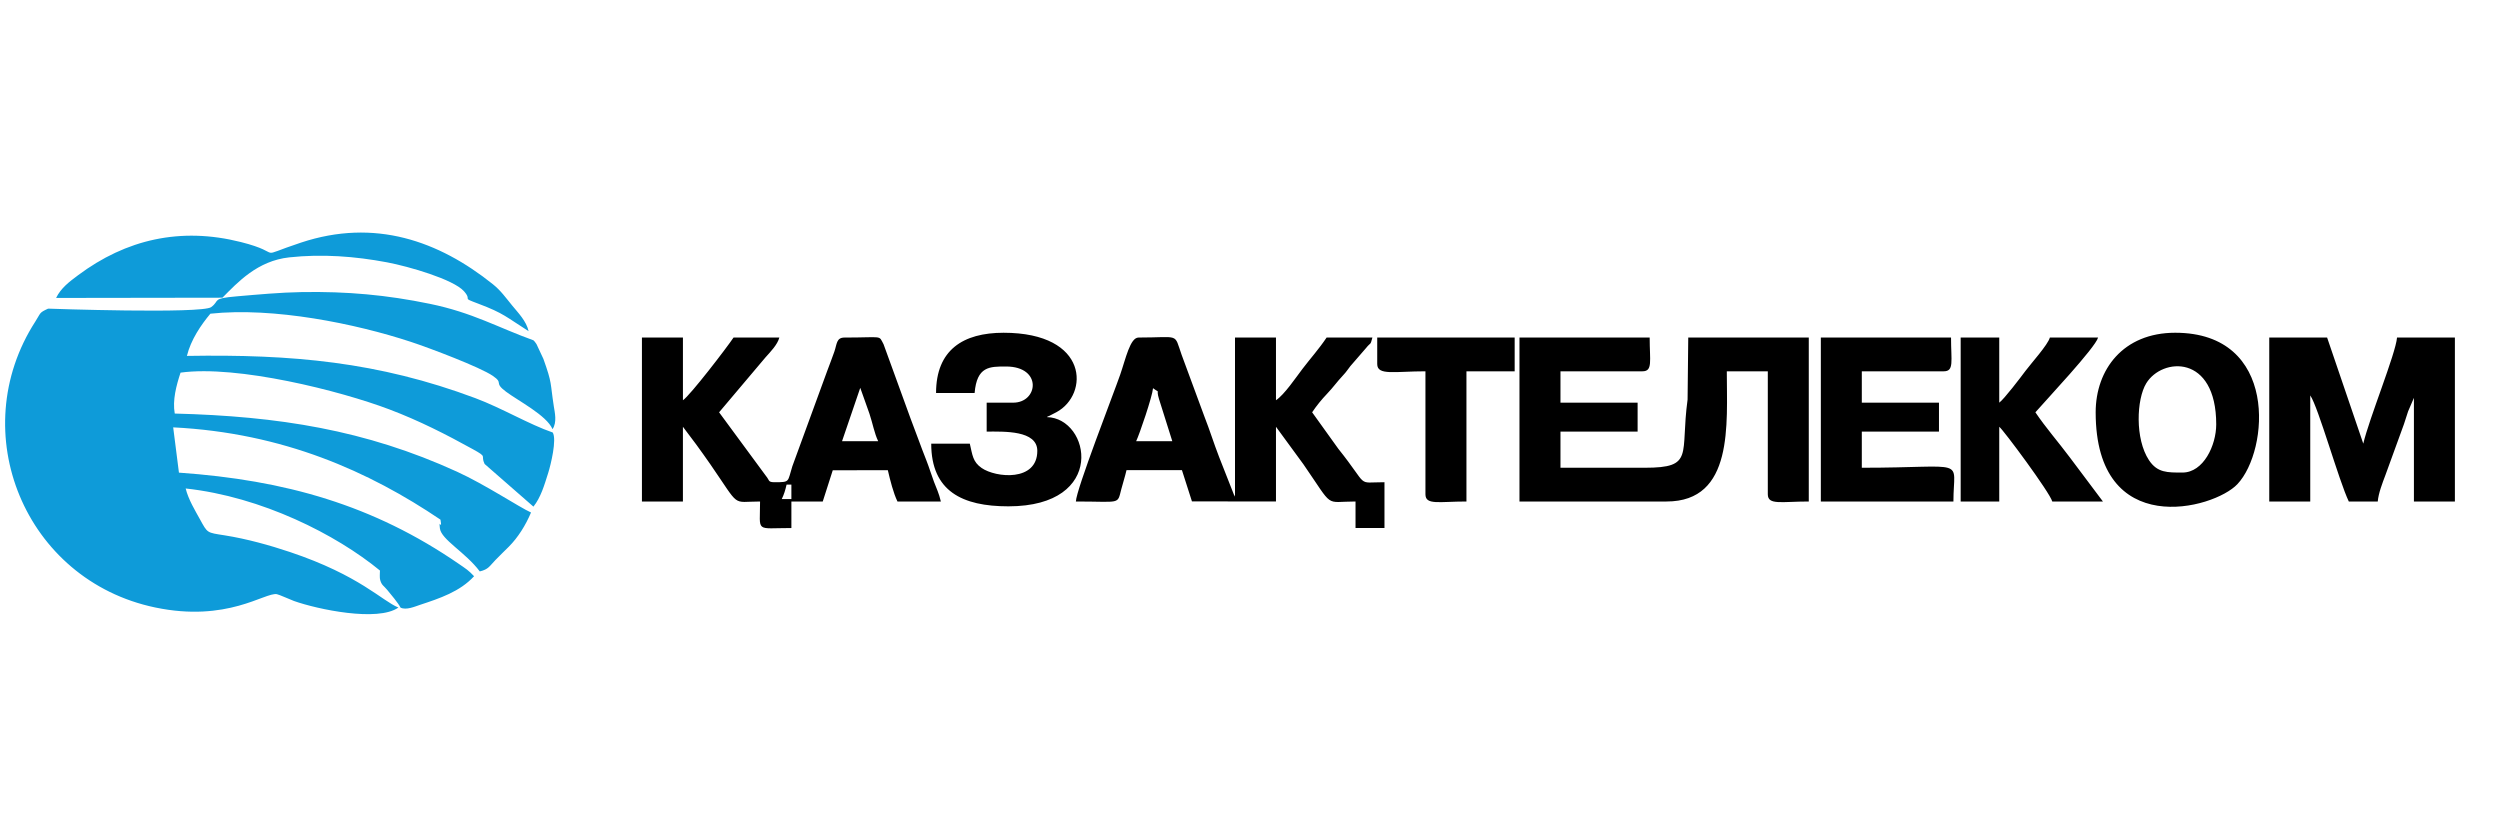
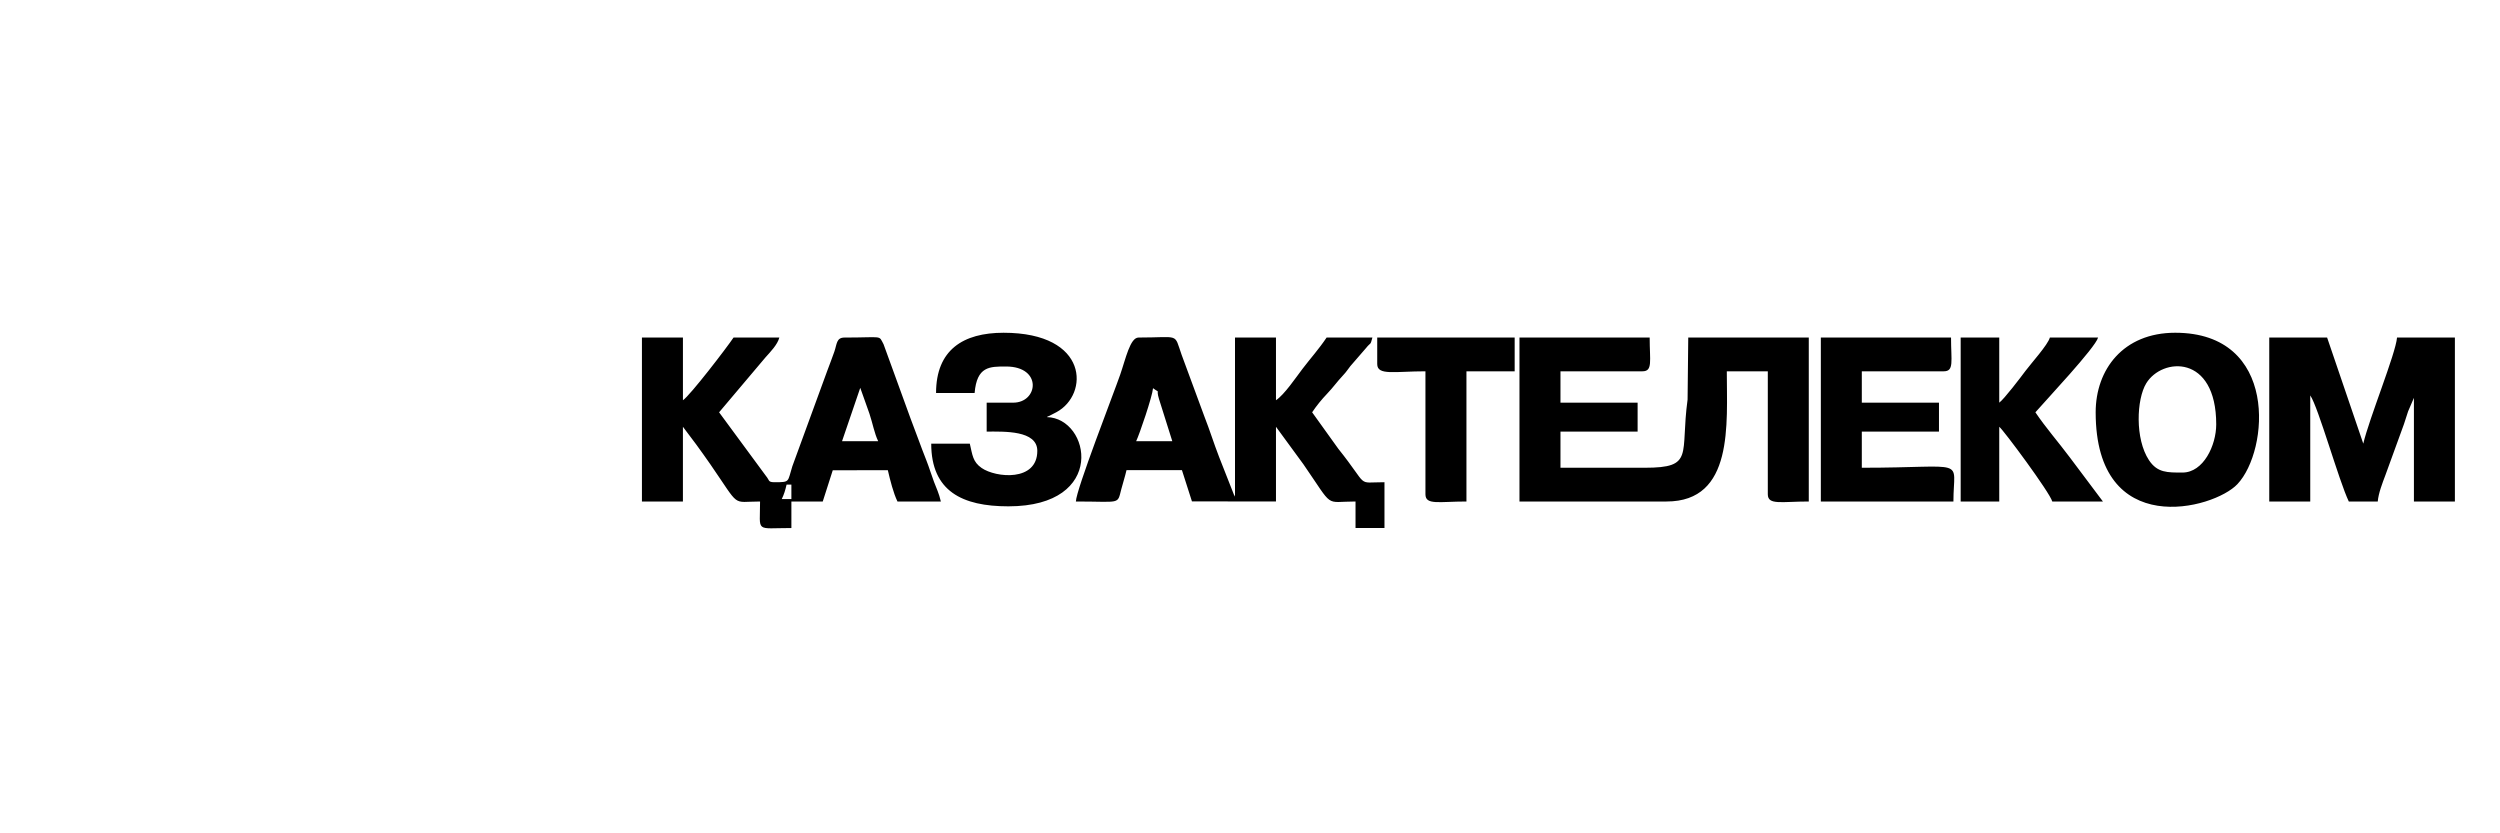
<svg xmlns="http://www.w3.org/2000/svg" xml:space="preserve" width="9mm" height="3mm" version="1.0" style="shape-rendering:geometricPrecision; text-rendering:geometricPrecision; image-rendering:optimizeQuality; fill-rule:evenodd; clip-rule:evenodd" viewBox="0 0 900 300">
  <defs>
    <style type="text/css"> .fil0 {fill:black} .fil1 {fill:#0E9BD9} </style>
  </defs>
  <g id="Слой_x0020_1">
    <g id="_1910408223344">
      <path class="fil0" d="M547.01 180.54l52.94 0c24.29,0 21.7,-27.92 21.7,-46.87l14.76 0 0 44.27c0,4 4.87,2.6 14.75,2.6l0 -59.02 -43.39 0 -0.24 22.33c-2.72,19.83 2.59,24.54 -15.39,24.54l-30.37 0 0 -13.02 27.77 0 0 -10.41 -27.77 0 0 -11.29 29.5 0c3.79,0 2.61,-3.67 2.61,-12.15l-46.87 0 0 59.02zm-131.92 -40.79c2.97,2.17 0.88,-0.24 2.16,3.92l4.78 15.17 -13.02 0c1.22,-2.53 5.83,-16.07 6.08,-19.09zm-27.77 40.79c16.33,0 14.85,1.25 16.36,-4.47 0.75,-2.85 1.27,-4.26 1.86,-6.81l19.96 0 3.6 11.24 30.25 0.04 0 -26.9 9.9 13.53c11.15,16.15 7.36,13.37 18.74,13.37l0 9.55 10.42 0 0 -16.49c-10.44,0 -5.27,2.14 -16.61,-12.03l-9.43 -13.14c1.59,-2.37 3.35,-4.55 5.43,-6.73 2.23,-2.34 3.33,-4.03 5.64,-6.51 1.53,-1.64 1.45,-1.84 2.69,-3.38l5.64 -6.51c1.81,-2.27 1.48,-0.72 2.3,-3.78l-16.49 0c-2.8,4.18 -5.72,7.38 -8.69,11.28 -2.38,3.12 -6.5,9.26 -9.54,11.29l0 -22.57 -14.75 0 0 57.28c-0.12,-0.17 -0.27,-0.67 -0.32,-0.55l-5.39 -13.7c-2.04,-5.27 -3.29,-9.47 -5.32,-14.64l-8.19 -22.19c-2.82,-7.97 -0.46,-6.2 -15.5,-6.2 -3.04,0 -4.6,7.57 -6.61,13.36 -2.4,6.93 -15.86,41.41 -15.95,45.66zm-104.15 -6.08l1.73 0 0 5.21 -3.47 0c0.83,-1.72 1.25,-3.1 1.74,-5.21zm26.52 -34.84c1.15,3.41 2.19,5.94 3.32,9.34 1.18,3.53 1.75,6.99 3.14,9.88l-13.02 0 6.56 -19.22zm-78.6 40.92l14.76 0 0 -26.9 4.84 6.44c1.93,2.68 3.2,4.41 5.05,7.09 10.99,15.92 7.47,13.37 17.88,13.37 0,11.37 -1.92,9.55 11.28,9.55l0 -9.55 11.29 0 3.6 -11.24 19.83 -0.04c0.87,3.74 1.98,8.18 3.47,11.28l15.62 0c-0.71,-3.05 -1.56,-4.64 -2.47,-7.07 -1.03,-2.74 -1.73,-5.16 -2.73,-7.69 -1.99,-5 -3.66,-9.81 -5.71,-15.11l-9.72 -26.74c-1.86,-3.41 0.07,-2.41 -14.08,-2.41 -2.93,0 -2.69,2.34 -3.63,5.05 -0.73,2.1 -1.64,4.45 -2.58,6.97l-12.55 34.32c-1.8,5.67 -0.69,5.74 -6.41,5.74 -2.44,0 -1.78,-0.71 -3.03,-2.18l-16.93 -22.99 16.69 -19.76c1.86,-2.08 4.32,-4.58 5,-7.15l-16.49 0c-2.42,3.62 -15.61,20.82 -18.22,22.57l0 -22.57 -14.76 0 0 59.02zm585.84 0l14.76 0 0 -38.19c2.91,4.2 10.28,30.68 13.88,38.19l10.42 0c0.25,-2.99 1.72,-6.74 2.73,-9.42l6.71 -18.45c0.58,-1.74 0.87,-2.7 1.49,-4.59l2.09 -4.86 0 37.32 14.75 0 0 -59.02 -20.83 0c-0.48,5.81 -10.04,29.15 -12.15,38.19l-13.02 -38.19 -20.83 0 0 59.02zm-31.24 -10.42c-5.48,0 -9.03,0.09 -12.05,-4.44 -5.09,-7.68 -4.49,-21.97 -0.99,-27.69 5.7,-9.34 25.19,-10.58 25.19,14.78 0,7.6 -4.62,17.35 -12.15,17.35zm-31.25 -21.69c0,46.15 42.48,34.93 51.03,25.86 11.42,-12.1 14.88,-54.5 -22.39,-54.5 -18.74,0 -28.64,13.26 -28.64,28.64zm-417.46 -6.95l13.88 0c0.81,-9.63 5.41,-9.54 11.29,-9.54 13.2,0 11.63,13.02 2.6,13.02l-9.55 0 0 10.41c6.21,0 18.23,-0.54 18.23,6.94 0,11.19 -14.95,9.7 -20.05,6.16 -3.19,-2.22 -3.28,-4.6 -4.25,-8.76l-13.89 0c0,17.15 11.21,22.57 27.77,22.57 35.66,0 29.48,-31.77 13.89,-32.12 0.18,-0.12 0.48,-0.47 0.56,-0.3l2.86 -1.48c11.74,-6.31 11.87,-28.59 -19.04,-28.59 -14.58,0 -24.3,6.19 -24.3,21.69zm318.52 39.06l47.73 0c0,-16.06 5.73,-12.15 -32.98,-12.15l0 -13.02 27.78 0 0 -10.41 -27.78 0 0 -11.29 29.51 0c3.78,0 2.61,-3.67 2.61,-12.15l-46.87 0 0 59.02zm50.34 0l13.89 0 0 -26.9c1.43,1.04 18.23,23.67 19.09,26.9l18.23 0 -11.91 -15.87c-4.16,-5.57 -8.72,-10.76 -12.4,-16.24 3.83,-4.41 21.6,-23.28 22.57,-26.91l-17.36 0c-0.69,2.59 -6.77,9.31 -8.8,12.03 -1.75,2.36 -7.62,10.08 -9.42,11.41l0 -23.44 -13.89 0 0 59.02zm-210.04 -49.47c0,4.21 6.32,2.6 17.36,2.6l0 44.27c0,4 4.88,2.6 14.76,2.6l0 -46.87 17.36 0 0 -12.15 -49.48 0 0 9.55z" />
-       <path class="fil1" d="M17.32 111.11c-3.31,1.53 -2.54,1.43 -4.62,4.67 -25.61,39.8 -3.79,93.05 43.12,102.9 26.11,5.48 39.54,-5.51 43.85,-4.78 0.82,0.14 4.99,2.04 6.2,2.47 8.39,2.98 30.14,7.6 37.56,2.34 -5.84,-2.33 -13.92,-11.56 -39.04,-19.98 -7.23,-2.42 -15.55,-4.75 -23.54,-6.01 -6.42,-1.01 -6.09,-0.71 -8.88,-5.8 -1.66,-3.02 -4.15,-7.08 -5.13,-11.07 27.44,2.99 54.21,16.61 69.94,29.54 0.05,0.18 -0.02,0.29 -0.02,0.55l-0.03 1.15c0.01,0.2 -0.04,1.09 0.16,1.79 0.54,1.85 1.23,1.94 2.49,3.46 1.16,1.4 4.05,4.83 4.81,6.39 1.98,1.05 5.28,-0.41 6.95,-0.96 7.18,-2.37 14.44,-4.78 19.53,-10.33 -2.05,-2.18 -2.94,-2.68 -5.46,-4.42 -30.82,-21.23 -62.54,-30.18 -100.79,-32.87l-2.07 -16.3c39.63,1.98 70.62,15.93 96.23,33.23 0.72,4.58 -0.72,-0.98 -0.22,3.12 0.49,4.08 9.18,8.59 14.36,15.51 3.16,-0.75 3.47,-1.86 5.66,-4.12 1.77,-1.83 2.99,-2.97 4.78,-4.76 3.35,-3.36 6.1,-7.78 8.01,-12.33 -4.13,-1.84 -16.41,-10.01 -26.63,-14.68 -32.97,-15.07 -64.4,-19.98 -101.63,-20.94 -0.87,-4.79 0.59,-10.19 2.09,-14.73 20.45,-2.8 57.5,6.54 75.16,13.23 10.84,4.1 20.5,9.05 29.99,14.29 5.64,3.1 2.71,2.03 4.31,5.36l17.58 15.36c2.65,-3.34 3.89,-7.61 5.32,-12.15 0.92,-2.92 3.15,-12.05 1.62,-14.54 -8.44,-2.89 -18.29,-8.79 -27.89,-12.38 -34.95,-13.07 -65.94,-15.82 -103.8,-15.19 1.42,-5.84 5.12,-11.21 8.45,-15.2 22.73,-2.43 52.24,3.57 72.23,10.16 6.71,2.21 24.81,9.05 29.46,12.23 4.08,2.79 0.12,2.24 4.71,5.67 4.41,3.31 14.66,8.53 16.77,13.51 1.71,-2.49 0.78,-6.13 0.47,-8.19 -1.37,-8.86 -0.51,-8.03 -3.75,-17.1l-2.48 -5.31c-0.71,-1.05 -0.56,-0.81 -1.11,-1.39 -12.87,-4.63 -21.86,-9.96 -37.34,-13.14 -15.47,-3.19 -29.72,-4.49 -46.02,-4.22 -7.98,0.14 -15.53,0.86 -23.39,1.53 -9.32,0.8 -5.95,1.43 -9.25,3.88 -3.35,2.48 -58.66,0.57 -58.72,0.55zm2.87 -3.85l59.89 -0.09c5.49,-5.54 12.61,-13.28 24.06,-14.52 11.77,-1.28 23.65,-0.39 35.21,1.79 7.82,1.48 23.87,6.12 27.69,10.41 3.19,3.6 -1.3,2.05 5.11,4.46 9.27,3.48 10.12,4.84 18.15,9.91 -0.83,-3.63 -3.65,-6.48 -5.87,-9.18 -2.41,-2.93 -4.1,-5.4 -7.02,-7.74 -19.46,-15.58 -42.5,-23.77 -69.04,-14.97 -17.39,5.76 -5.07,3.99 -21.67,-0.2 -21.74,-5.48 -41.31,-0.95 -58.58,11.94 -3.17,2.36 -6.17,4.6 -7.93,8.19z" />
    </g>
  </g>
</svg>